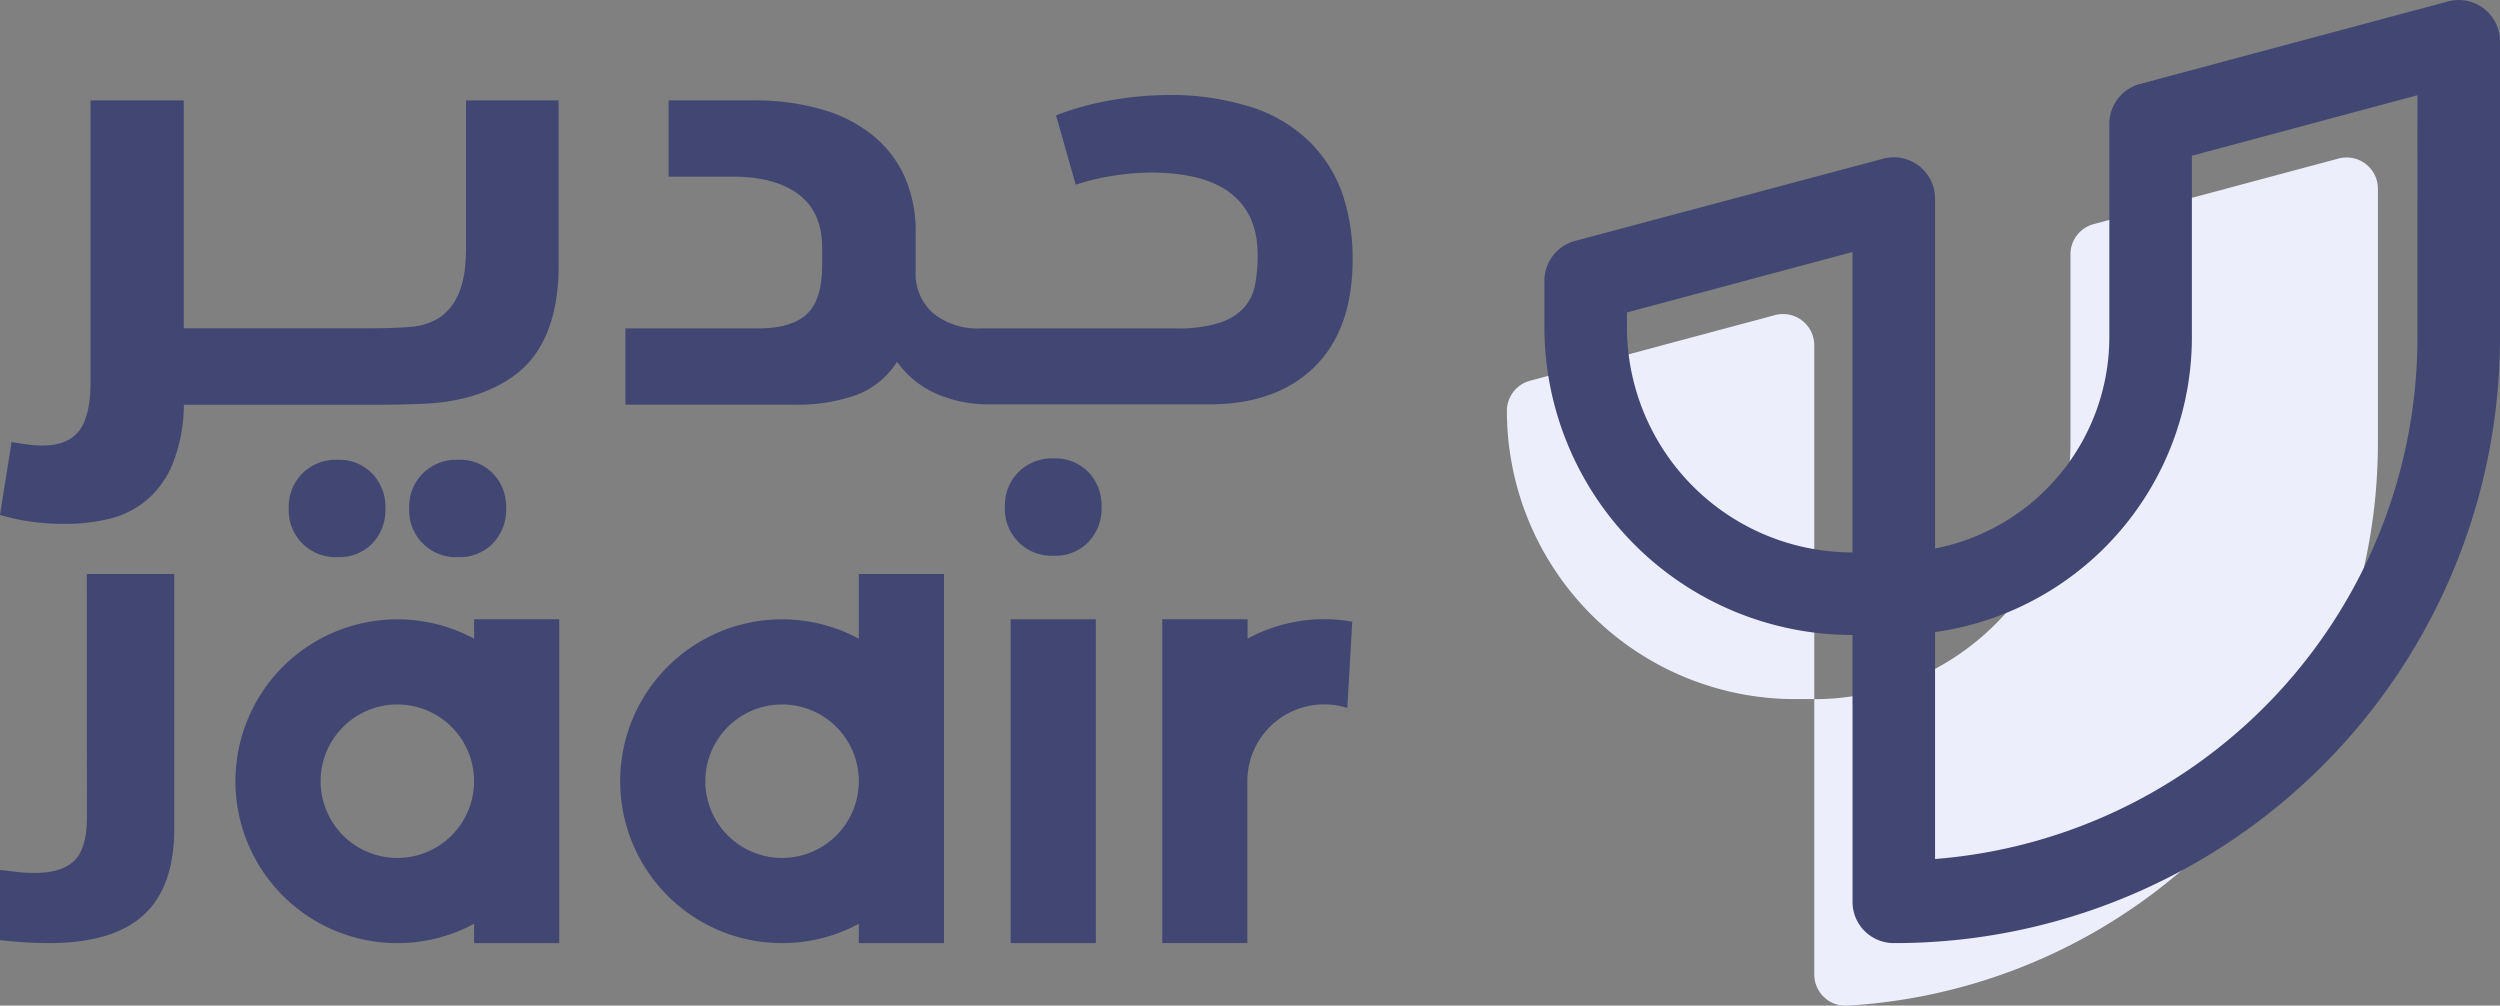
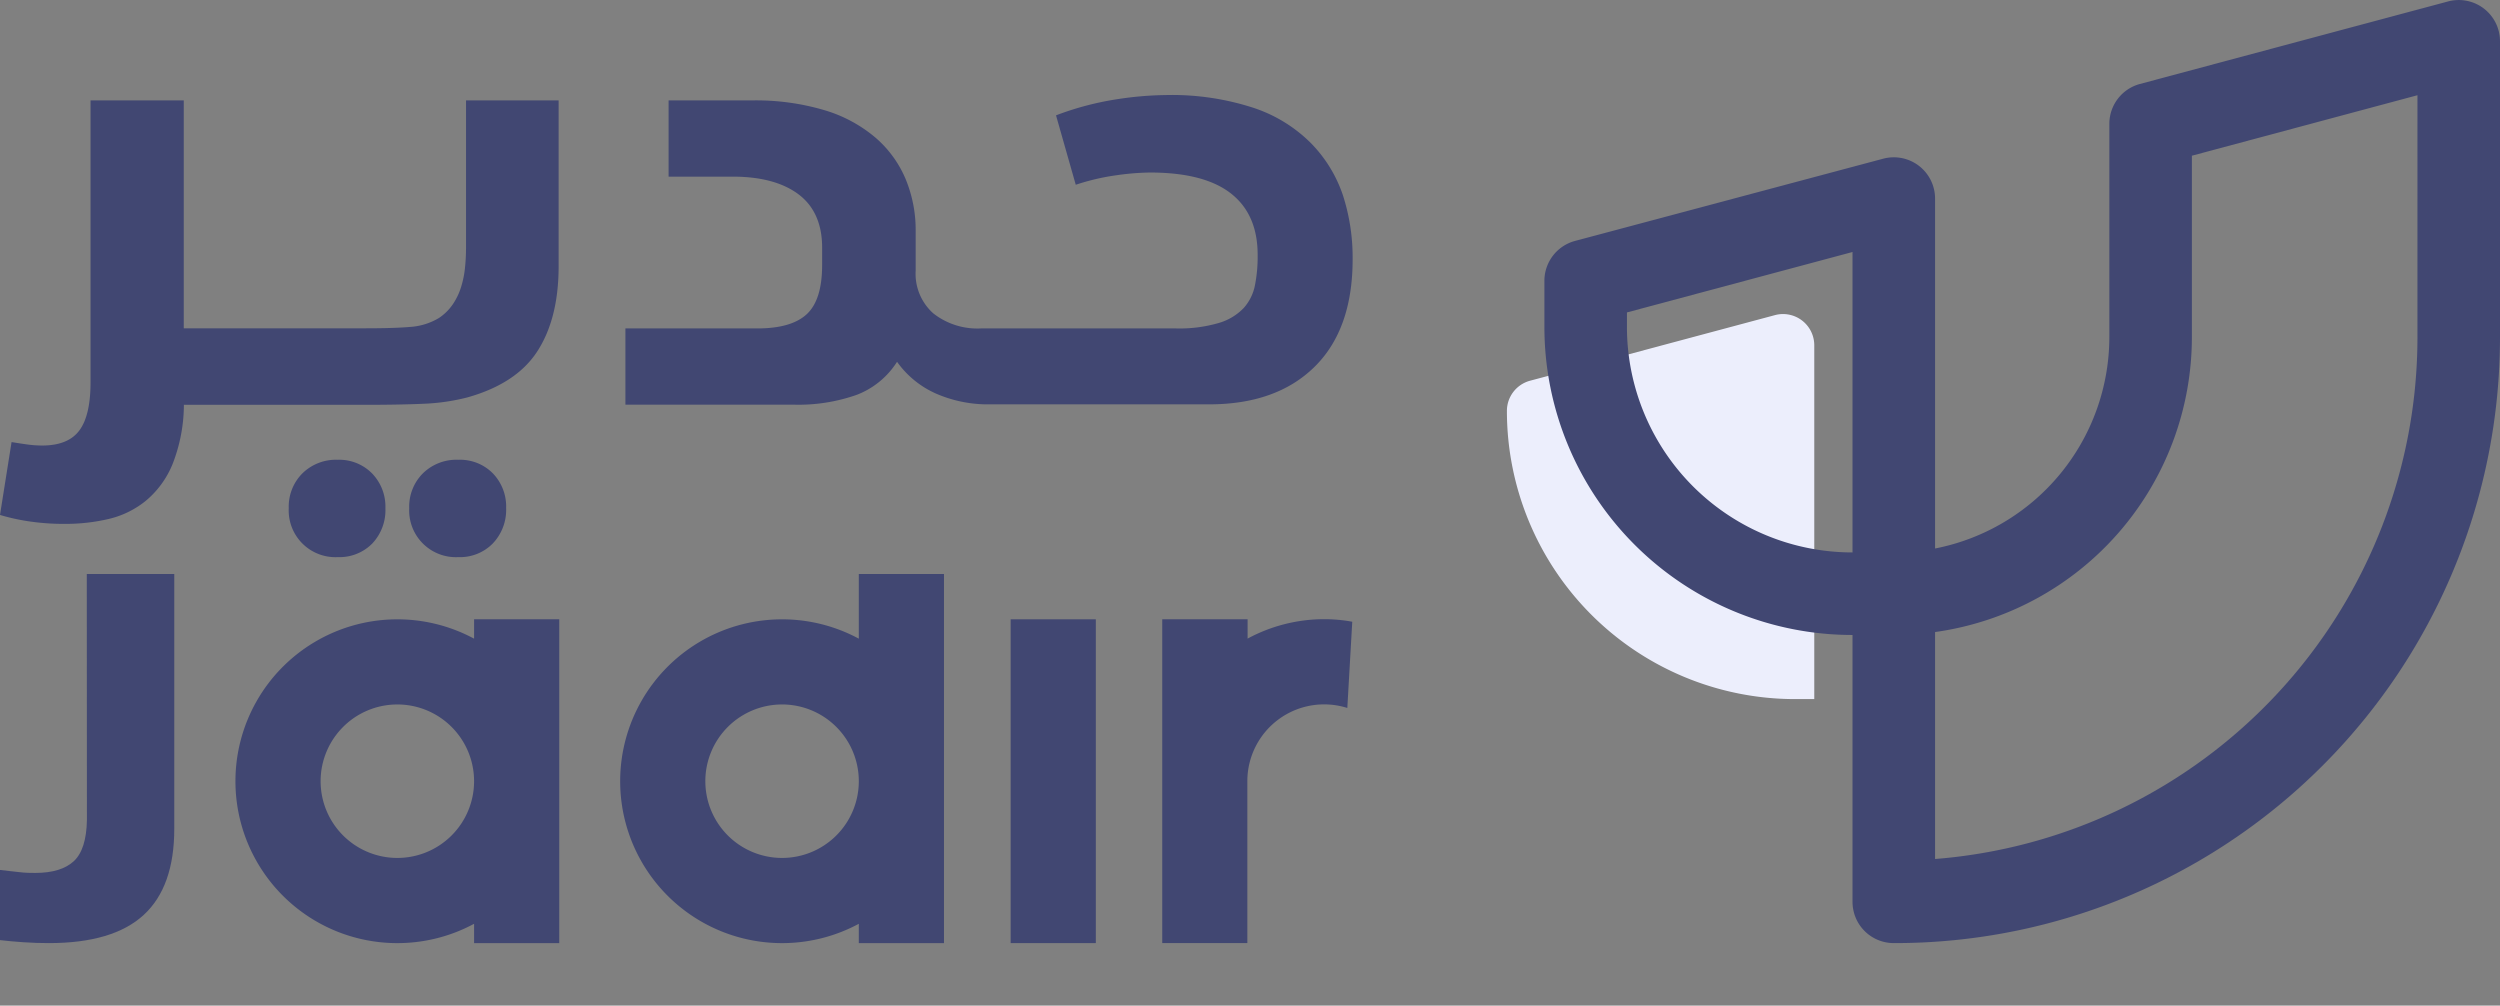
<svg xmlns="http://www.w3.org/2000/svg" viewBox="0 0 400.09 160.93">
  <rect x="0" y="0" width="400.09" height="160.93" fill="#808080" stroke="none" />
  <defs>
    <style>.cls-1{fill:#eceefc;}.cls-2{fill:#414772;}</style>
  </defs>
  <g id="Layer_2" data-name="Layer 2">
    <g id="Layer_1-2" data-name="Layer 1">
-       <path class="cls-1" d="M335.06,35.87a5,5,0,0,0-3.71,4.83V70.89a41,41,0,0,1-41,41v44.05a5,5,0,0,0,5.32,5,90.21,90.21,0,0,0,84.88-90V30.2a5,5,0,0,0-6.29-4.83Z" />
      <path class="cls-1" d="M290.35,111.88h-3.07a46.12,46.12,0,0,1-46.12-46.12h0a5,5,0,0,1,3.7-4.83l39.2-10.5a5,5,0,0,1,6.29,4.83Z" />
      <path class="cls-2" d="M68.16,64.6a33.28,33.28,0,0,0,6.64-1Q82.65,61.39,86,56.21T89.4,42.86V16.07H74.58V39.81a30.16,30.16,0,0,1-.16,3A15.68,15.68,0,0,1,73.77,46a10.42,10.42,0,0,1-1.36,2.78,8.15,8.15,0,0,1-2.18,2.12,10.25,10.25,0,0,1-4.58,1.42q-2.61.22-7.08.22H29.41V16.07H14.49V61.16q0,5.34-1.8,7.74T6.75,71.3a17.46,17.46,0,0,1-2.39-.17c-.8-.11-1.64-.24-2.51-.38L0,82.41a33,33,0,0,0,4.47,1,38.06,38.06,0,0,0,6,.43,30.31,30.31,0,0,0,6.81-.76,14.84,14.84,0,0,0,6-2.89,15,15,0,0,0,4.3-5.83,26.22,26.22,0,0,0,1.85-9.58H60.53C63.44,64.76,66,64.7,68.16,64.6Z" />
      <path class="cls-2" d="M209.77,22.88a23.37,23.37,0,0,0-9.31-5.67,42.23,42.23,0,0,0-13.83-2,55.2,55.2,0,0,0-8.06.7A47.8,47.8,0,0,0,169,18.46l3.16,11.11a36.13,36.13,0,0,1,6.48-1.52,41.49,41.49,0,0,1,5.39-.44q8.72,0,13,3.38t4.24,9.91a23.63,23.63,0,0,1-.43,4.74,7.62,7.62,0,0,1-1.8,3.65,9,9,0,0,1-4,2.4,22.35,22.35,0,0,1-6.87.87H157a11.42,11.42,0,0,1-7.63-2.4,8.49,8.49,0,0,1-2.83-6.86V37a21.32,21.32,0,0,0-1.58-8.28,17.91,17.91,0,0,0-4.79-6.64A22.46,22.46,0,0,0,132,17.65a38.54,38.54,0,0,0-11.71-1.58H107v12.2H117.3c4.57,0,8.1,1,10.56,2.88s3.71,4.74,3.71,8.45v2.83c0,3.7-.82,6.32-2.45,7.84s-4.27,2.29-7.9,2.29H100.09v12.2H127a28,28,0,0,0,10.13-1.58,13.23,13.23,0,0,0,6.43-5.28A15.19,15.19,0,0,0,149.82,63a20.82,20.82,0,0,0,7.85,1.71l35.82,0q10.78,0,16.88-6t6.1-17.21a32.47,32.47,0,0,0-1.57-10.3A21.88,21.88,0,0,0,209.77,22.88Z" />
      <path class="cls-2" d="M13.91,131.26q-.09,4.71-2.11,6.57T5.66,139.7c-.7,0-1.6,0-2.69-.14s-2.07-.21-3-.34v11.23c1.09.13,2.33.24,3.74.34s2.79.14,4.13.14q10.26,0,15.16-4.51t4.89-13.82V91.86h-14Z" />
-       <path class="cls-2" d="M168.66,73.36A7.67,7.67,0,0,0,163,75.54a7.56,7.56,0,0,0-2.18,5.56,7.48,7.48,0,0,0,7.84,7.84,7.34,7.34,0,0,0,5.51-2.18,7.78,7.78,0,0,0,2.12-5.66,7.68,7.68,0,0,0-2.12-5.56A7.38,7.38,0,0,0,168.66,73.36Z" />
      <rect class="cls-2" x="161.74" y="99.11" width="13.63" height="51.82" />
      <path class="cls-2" d="M137.44,102.21a25.91,25.91,0,1,0,0,45.63v3.09h13.63V125h0V91.86H137.44ZM125.16,137.3A12.28,12.28,0,1,1,137.44,125,12.28,12.28,0,0,1,125.16,137.3Z" />
      <path class="cls-2" d="M67.67,75.76a7.53,7.53,0,0,0-2.18,5.56,7.48,7.48,0,0,0,7.85,7.84A7.36,7.36,0,0,0,78.84,87,7.78,7.78,0,0,0,81,81.32a7.64,7.64,0,0,0-2.12-5.56,7.36,7.36,0,0,0-5.5-2.18A7.67,7.67,0,0,0,67.67,75.76Z" />
      <path class="cls-2" d="M54.06,73.58a7.67,7.67,0,0,0-5.67,2.18,7.53,7.53,0,0,0-2.18,5.56,7.48,7.48,0,0,0,7.85,7.84A7.37,7.37,0,0,0,59.56,87a7.78,7.78,0,0,0,2.12-5.66,7.64,7.64,0,0,0-2.12-5.56A7.37,7.37,0,0,0,54.06,73.58Z" />
      <path class="cls-2" d="M75.87,102.21a25.91,25.91,0,1,0,0,45.63v3.09H89.5V125h0V99.11H75.87ZM63.59,137.3A12.28,12.28,0,1,1,75.87,125,12.28,12.28,0,0,1,63.59,137.3Z" />
      <path class="cls-2" d="M199.66,102.2V99.11H186v51.82h13.62V125a12.29,12.29,0,0,1,16-11.7l.79-13.8a25,25,0,0,0-4.53-.41A25.83,25.83,0,0,0,199.66,102.2Z" />
      <path class="cls-2" d="M391.78.23,342.46,13.44a6.61,6.61,0,0,0-4.89,6.38v34.1a34.51,34.51,0,0,1-27.89,33.86v-56a6.6,6.6,0,0,0-8.31-6.38L252.05,38.56a6.61,6.61,0,0,0-4.89,6.38v7.37a49.31,49.31,0,0,0,49.31,49.31v42.71a6.6,6.6,0,0,0,6.61,6.6,96.6,96.6,0,0,0,37.76-7.62,97,97,0,0,0,59.25-89.39V6.61A6.6,6.6,0,0,0,391.78.23ZM260.37,52.31V50l36.1-9.67V88.41A36.1,36.1,0,0,1,260.37,52.31Zm126.51,1.61a83.78,83.78,0,0,1-77.2,83.55V101.15a47.67,47.67,0,0,0,41.1-47.23v-29l36.1-9.68Z" />
    </g>
  </g>
</svg>